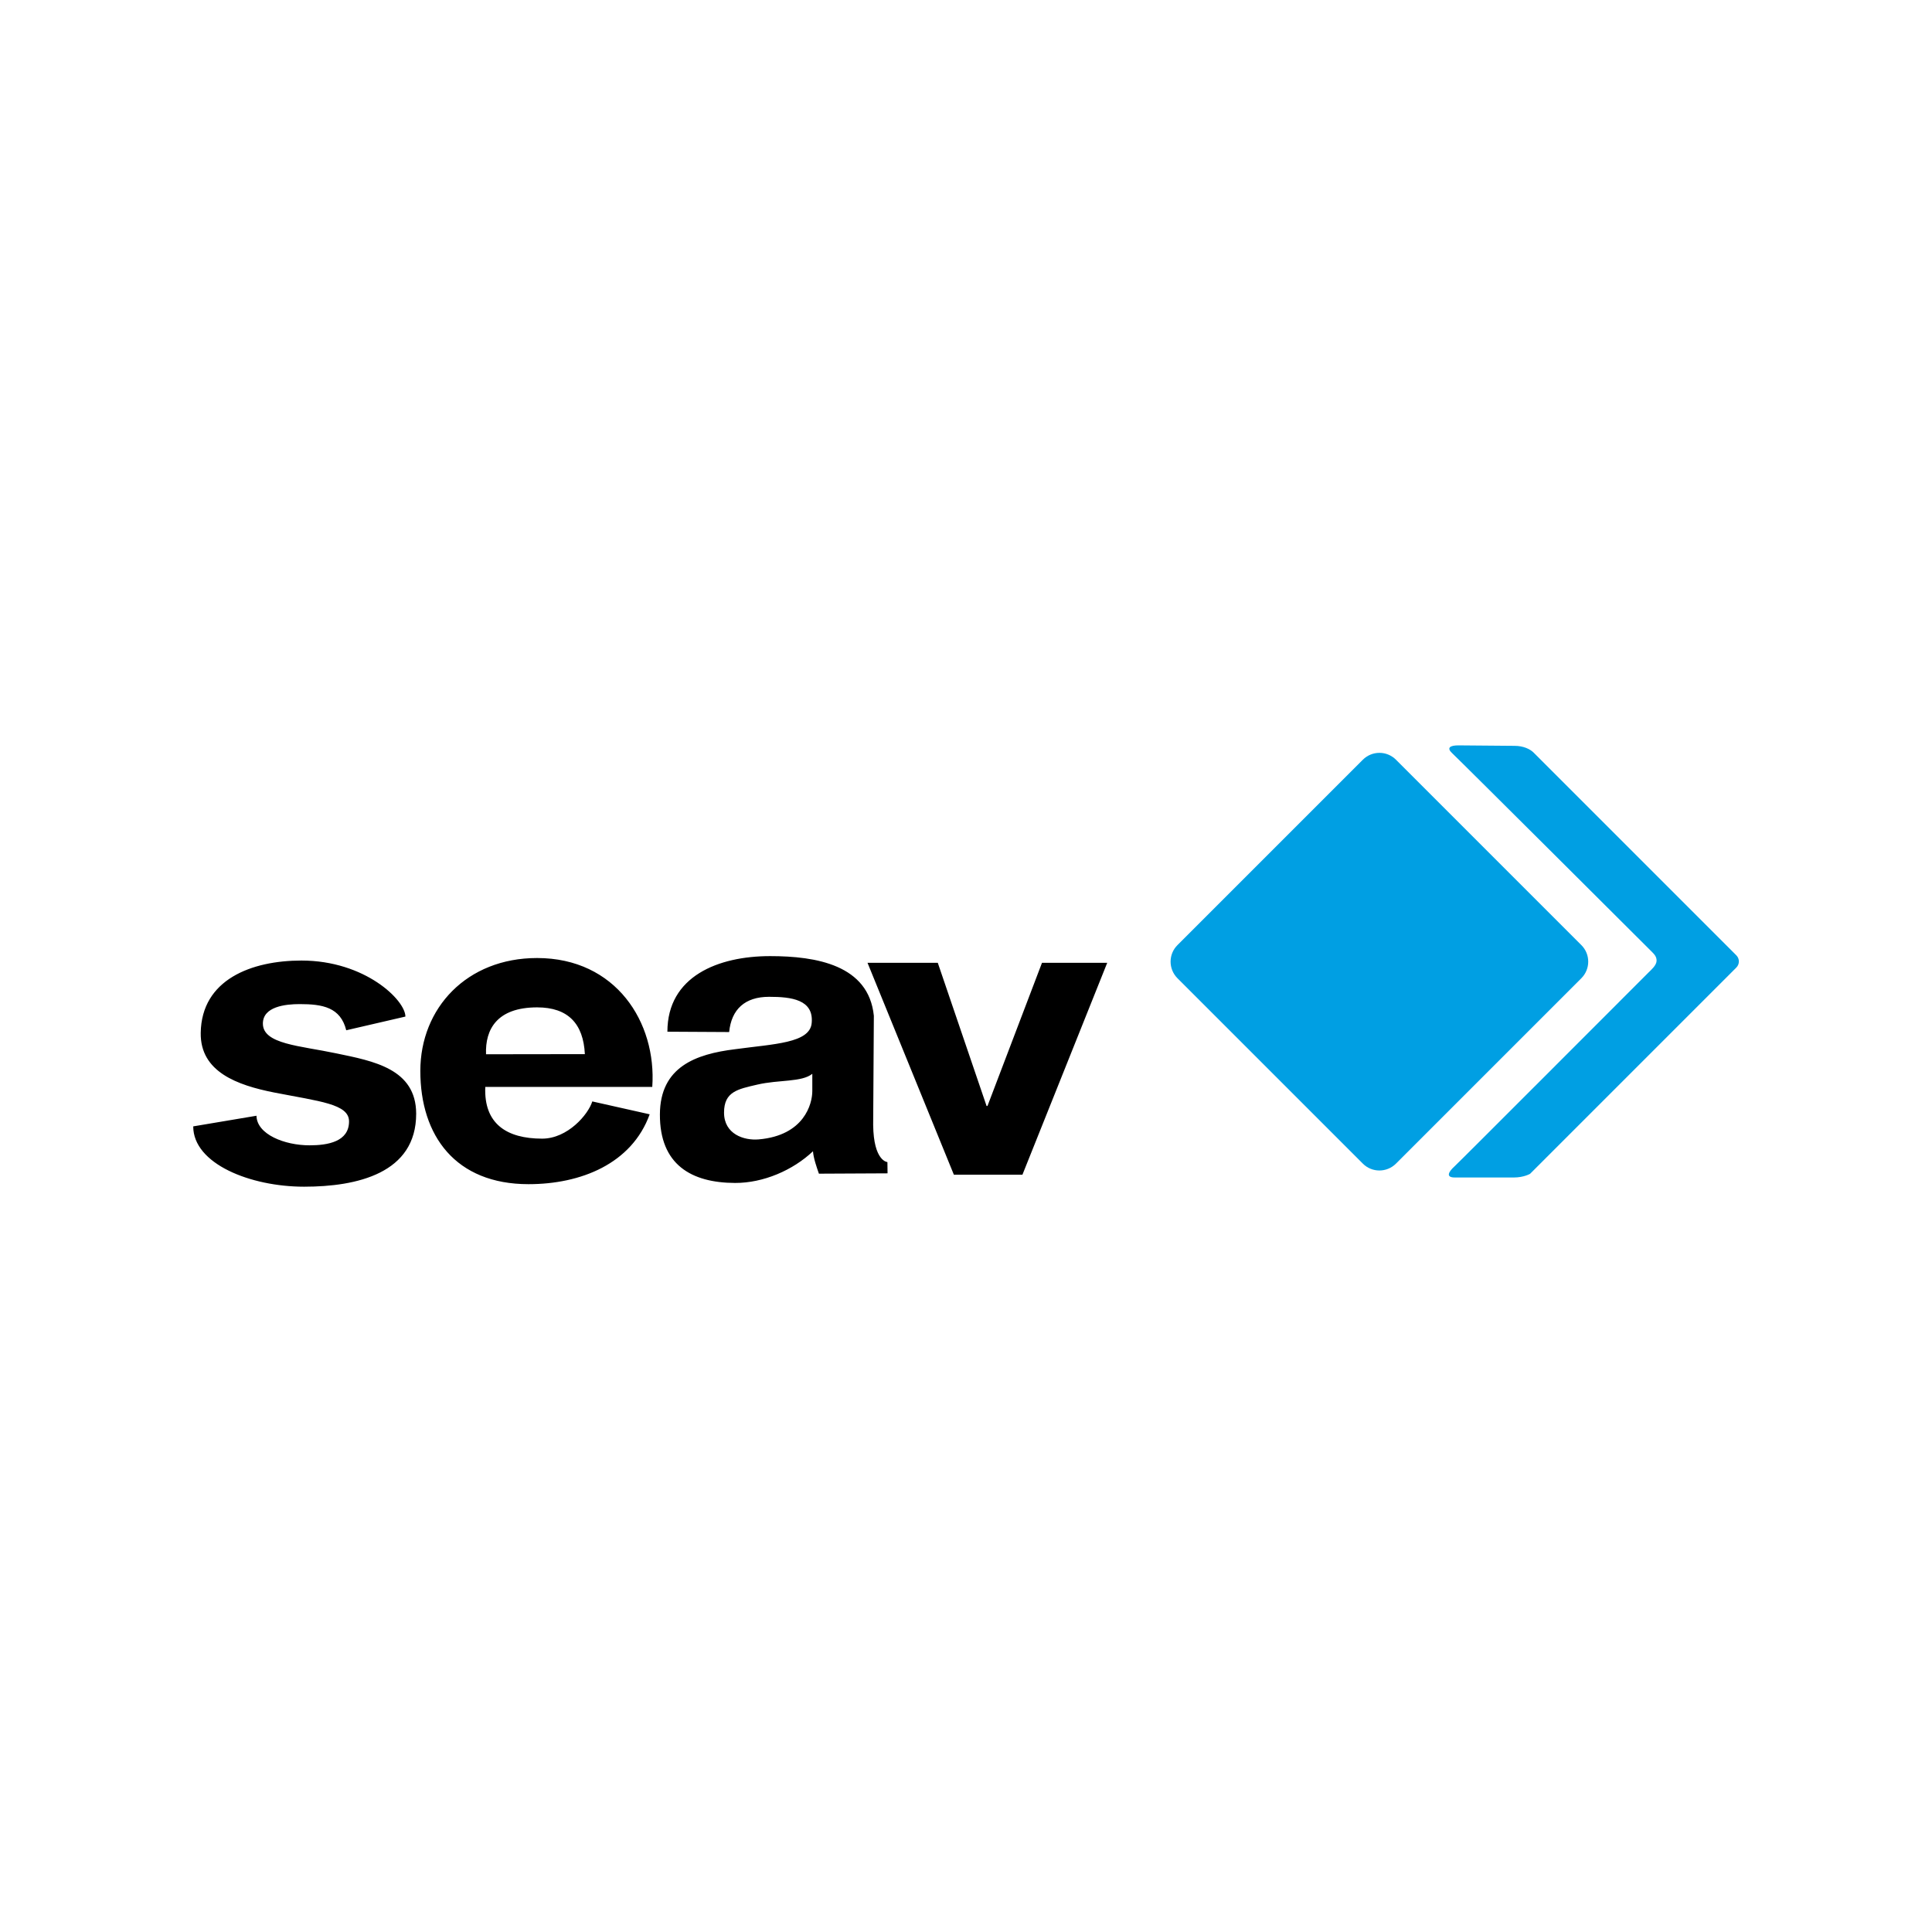
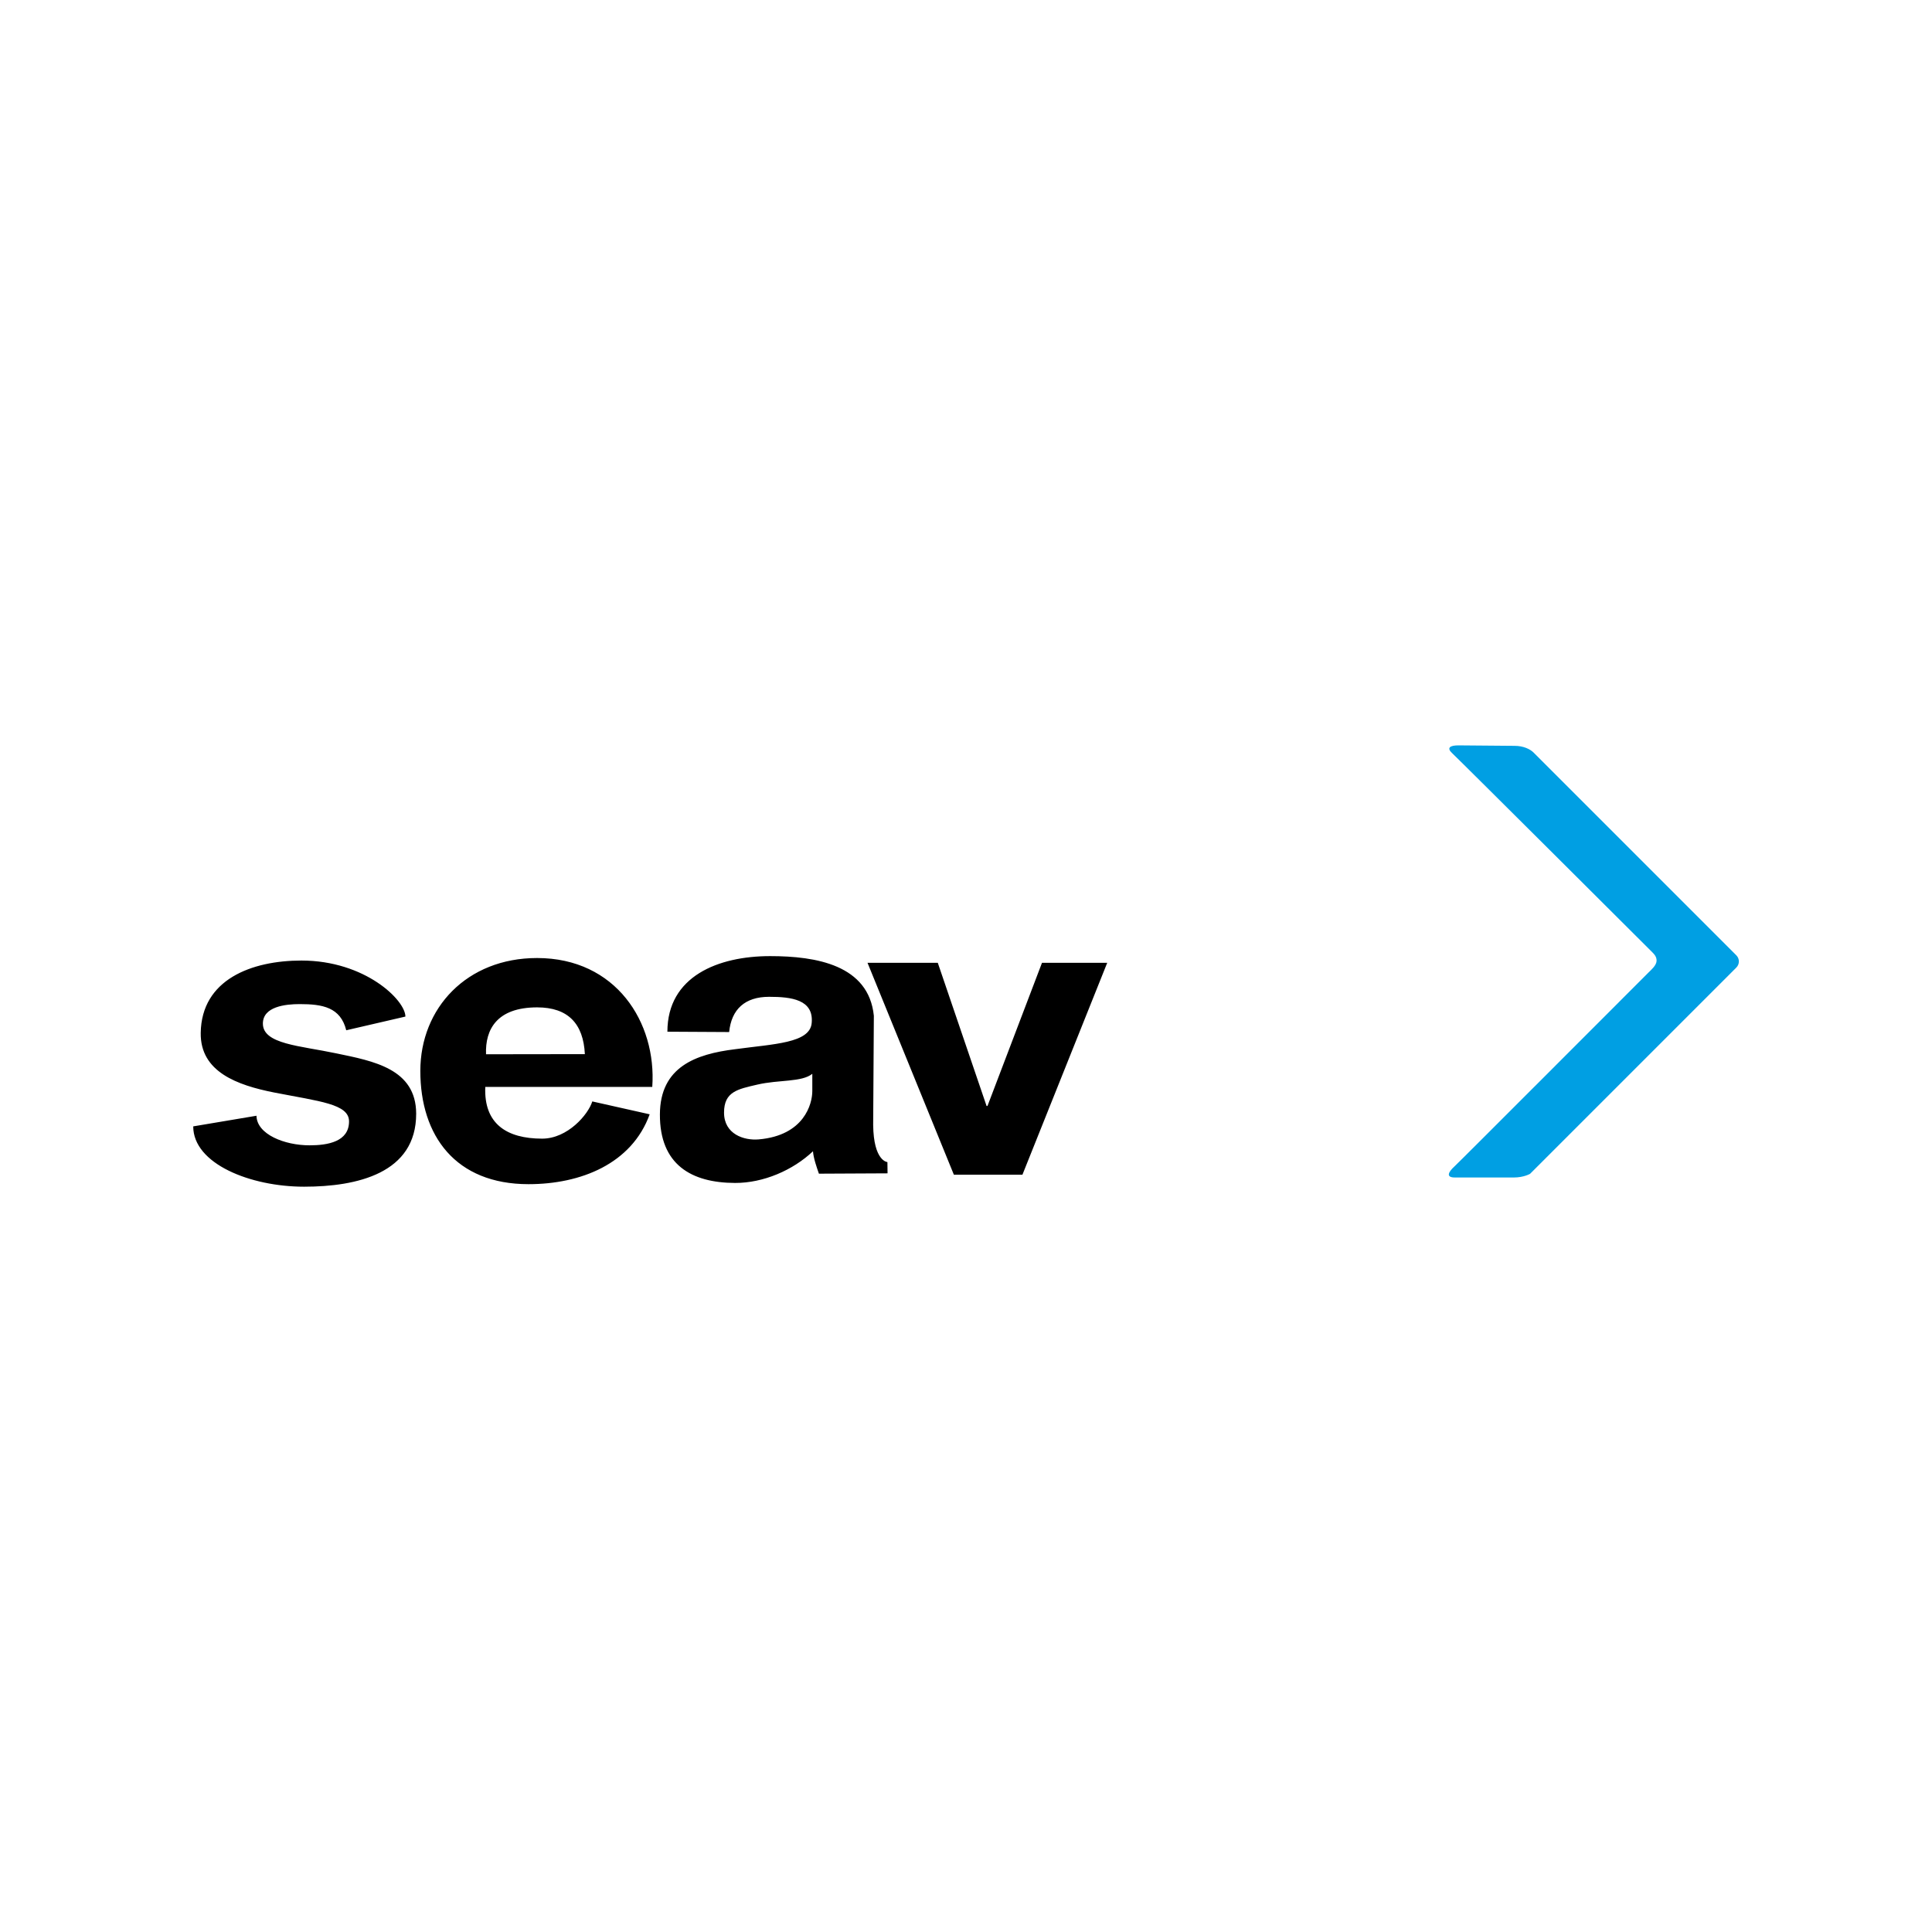
<svg xmlns="http://www.w3.org/2000/svg" version="1.2" baseProfile="tiny" id="Livello_1" x="0px" y="0px" viewBox="0 0 283.46 283.46" overflow="visible" xml:space="preserve">
  <g>
    <path fill="#009FE3" d="M222.11,172.76c1.47,0,2.38-0.54,2.38-0.54l30.26-30.26c0.5-0.5,0.5-1.3,0-1.8L225,110.41   c-0.5-0.5-1.49-0.98-2.77-0.98c0,0-7.02-0.07-8.25-0.07s-1.78,0.35-0.92,1.15c1.17,1.09,28.84,28.68,29.32,29.16   c0.36,0.36,0.7,0.73,0.67,1.32c-0.03,0.66-0.8,1.31-1.16,1.67c-0.37,0.36-27.78,27.83-28.55,28.53c-0.66,0.6-1.38,1.57,0.11,1.57   C215.16,172.76,222.11,172.76,222.11,172.76z" />
    <g>
      <path d="M119.18,160.09c0,1.84-1.17,6.5-7.86,7.08c-2.17,0.19-5.09-0.77-5.09-3.93c0-3.09,2.02-3.44,4.89-4.11    c3.19-0.74,6.49-0.33,8.06-1.58V160.09z M162.45,141.26h-9.57l-8,21.01h-0.13l-7.16-21.01h-10.31l12.67,31.09h10.06L162.45,141.26    z M106.98,151.42c0.33-3.33,2.31-5.17,5.86-5.17c3.28,0,6.57,0.41,6.25,3.85c-0.27,2.96-5.53,3.06-11.24,3.84    c-5.78,0.71-11,2.59-11.03,9.56c-0.03,7.36,4.59,10.04,11.03,10.06c4.14,0.01,8.47-1.85,11.43-4.65c0.07,1.01,0.54,2.34,0.87,3.29    l10.07-0.05l-0.02-1.65c0,0-2.03-0.11-2.09-5.46l0.1-16.01c-0.76-7.45-8.46-8.75-15.22-8.75c-7.62,0-15.07,2.96-15.07,11.09    L106.98,151.42z M71.31,154.68c-0.14-3.64,1.59-6.88,7.5-6.88c4.53,0,6.78,2.39,7,6.86L71.31,154.68z M95.7,159.46    c0.66-9.46-5.34-18.9-16.9-18.9c-10.31,0-17.13,7.34-17.13,16.57c0,9.52,5.17,16.61,15.87,16.61c7.68,0,15.15-2.99,17.78-10.25    l-8.42-1.89c-0.59,1.91-3.61,5.46-7.36,5.46c-5.19,0-8.57-2.17-8.34-7.59H95.7z M28.35,165.26c0,5.5,8.39,8.85,16.27,8.85    c7.75,0,16.46-1.96,16.44-10.72c-0.02-6.58-6.26-7.71-11.71-8.84c-5.32-1.13-10.78-1.34-10.78-4.37c0-2.5,3.3-2.86,5.4-2.86    c3.35,0,5.99,0.46,6.83,3.84l8.68-2.01c0-2.4-5.91-8.22-15.25-8.22c-7.29,0-14.67,2.76-14.78,10.62    c-0.08,5.73,5.38,7.67,10.77,8.74c6.7,1.31,10.99,1.68,10.99,4.24c0,2.97-3.1,3.51-5.79,3.51c-3.68,0-7.74-1.61-7.79-4.34    L28.35,165.26z" />
    </g>
-     <path fill="#009FE3" d="M232.01,143.53l-27.19,27.19c-1.35,1.35-3.53,1.35-4.87,0l-27.19-27.19c-1.35-1.35-1.35-3.53,0-4.87   l27.19-27.19c1.35-1.35,3.53-1.35,4.87,0l27.19,27.19C233.36,140,233.36,142.18,232.01,143.53z" />
  </g>
</svg>